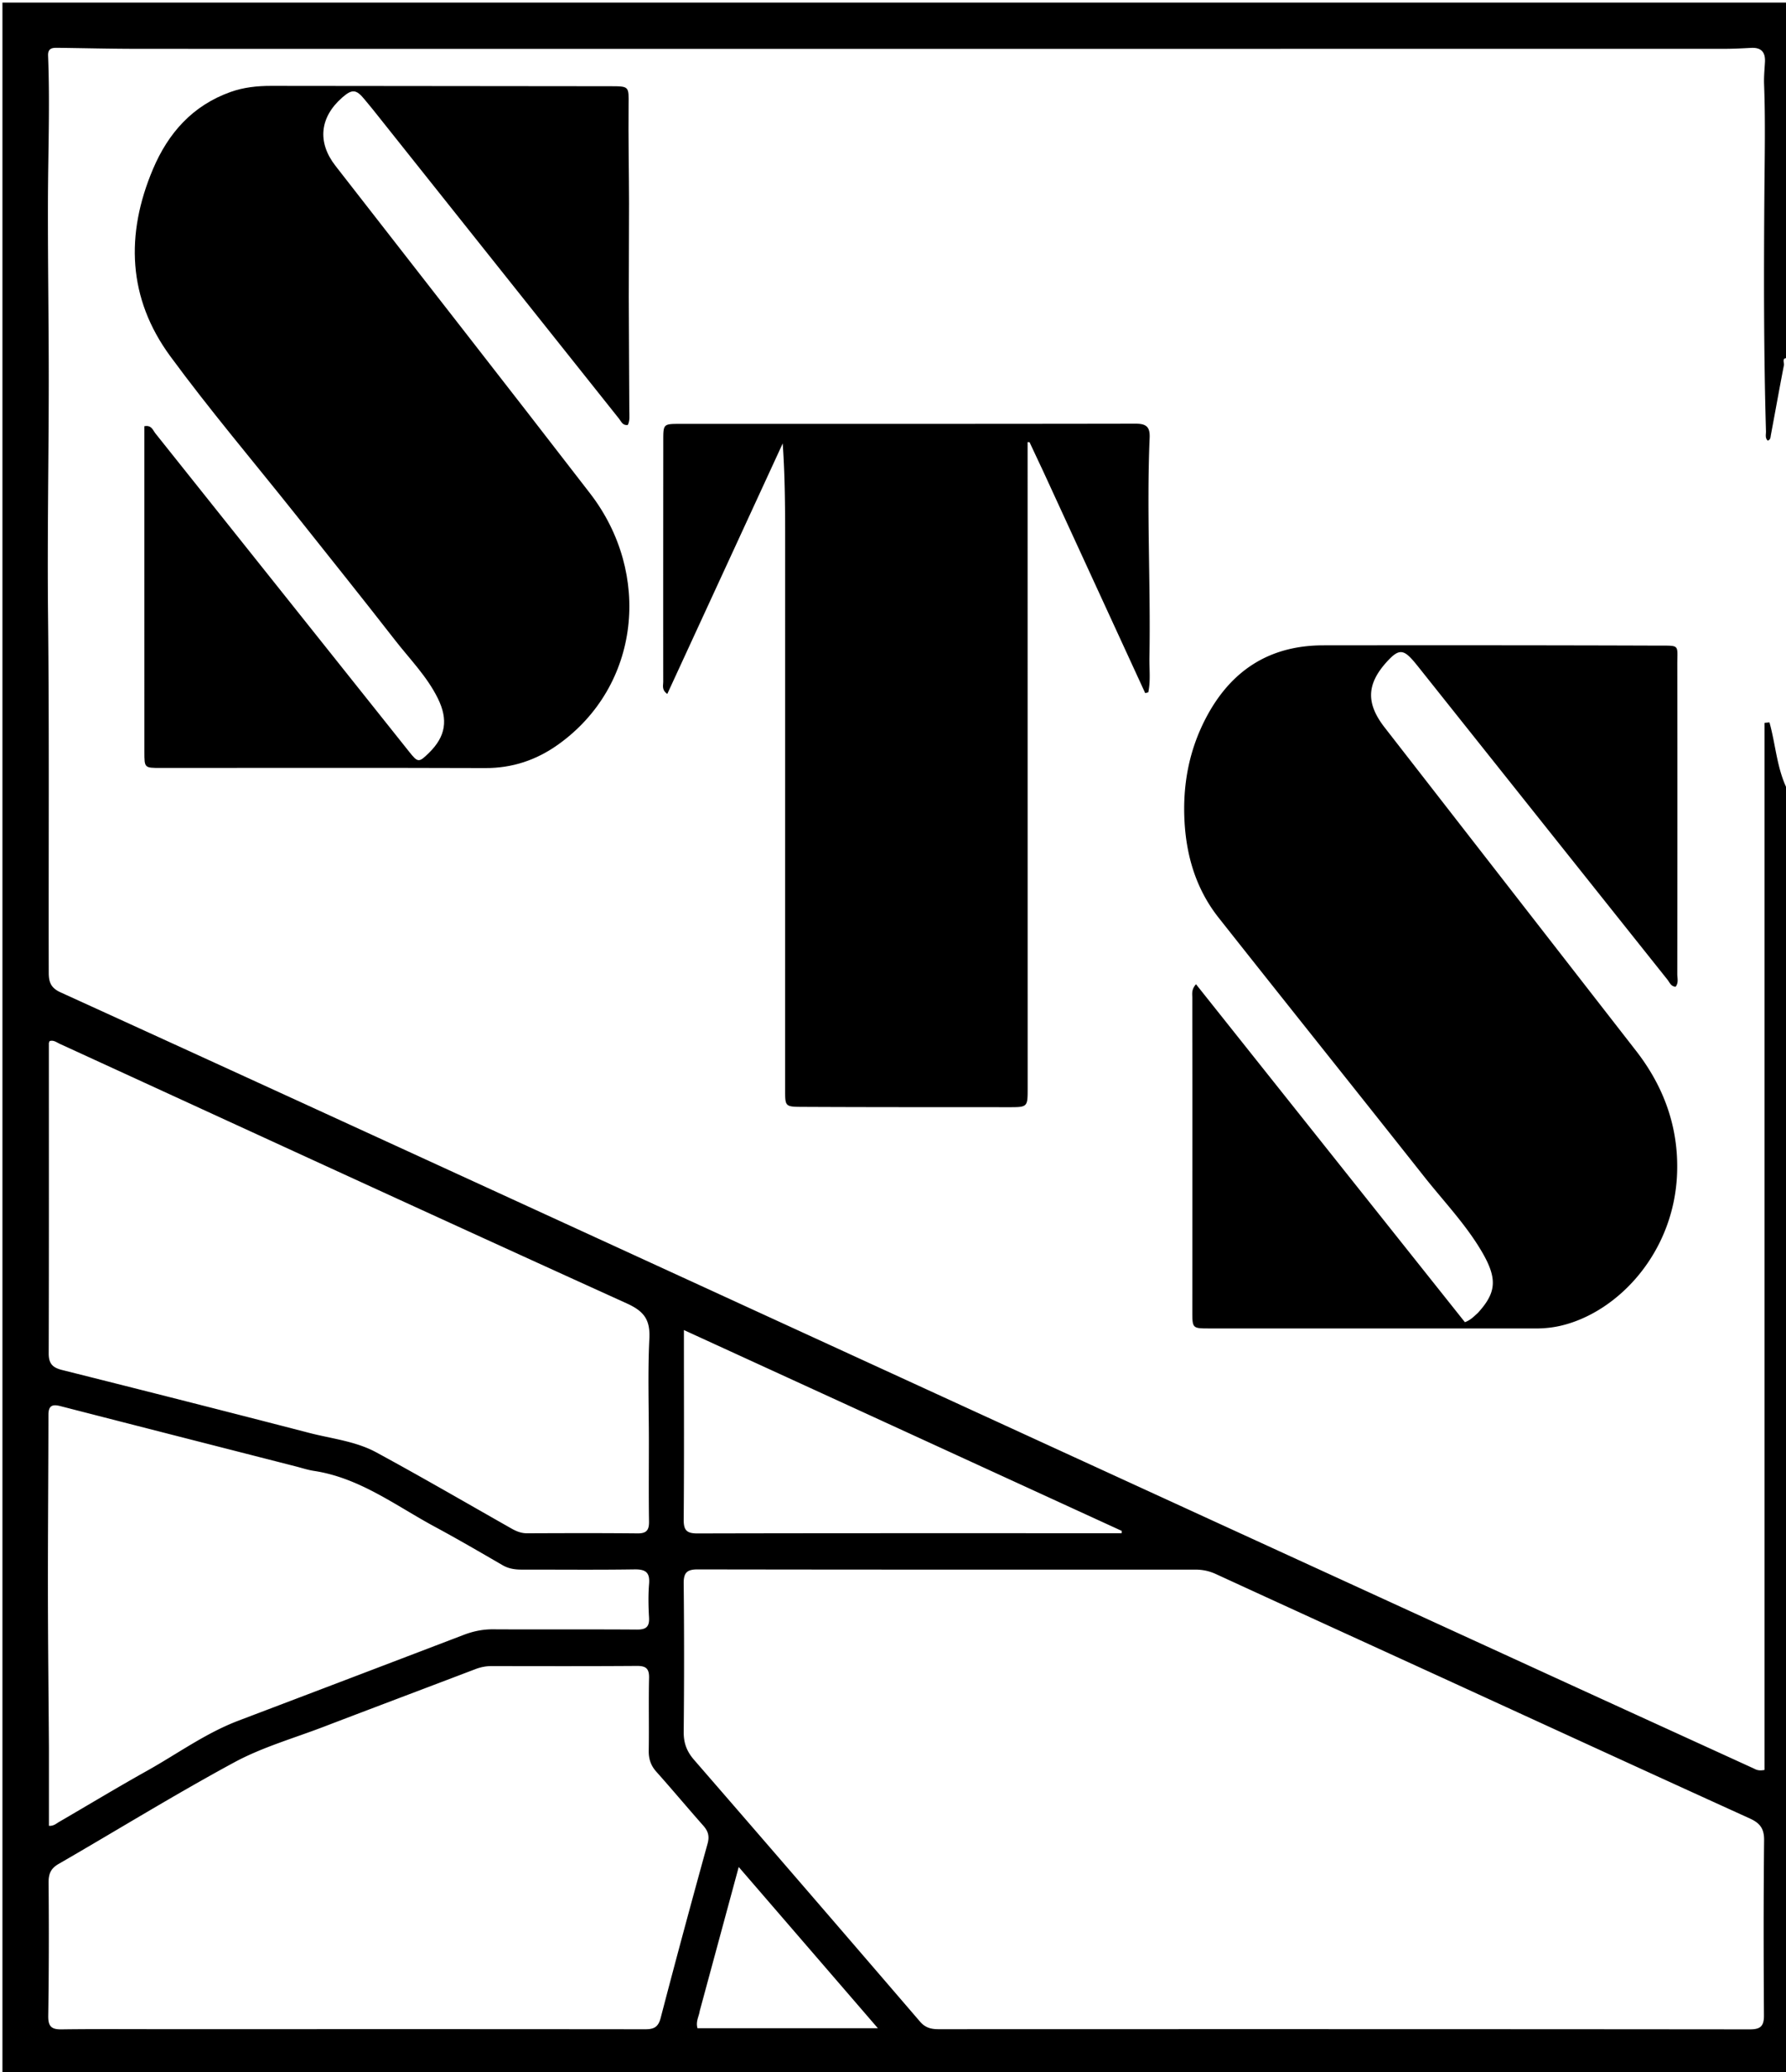
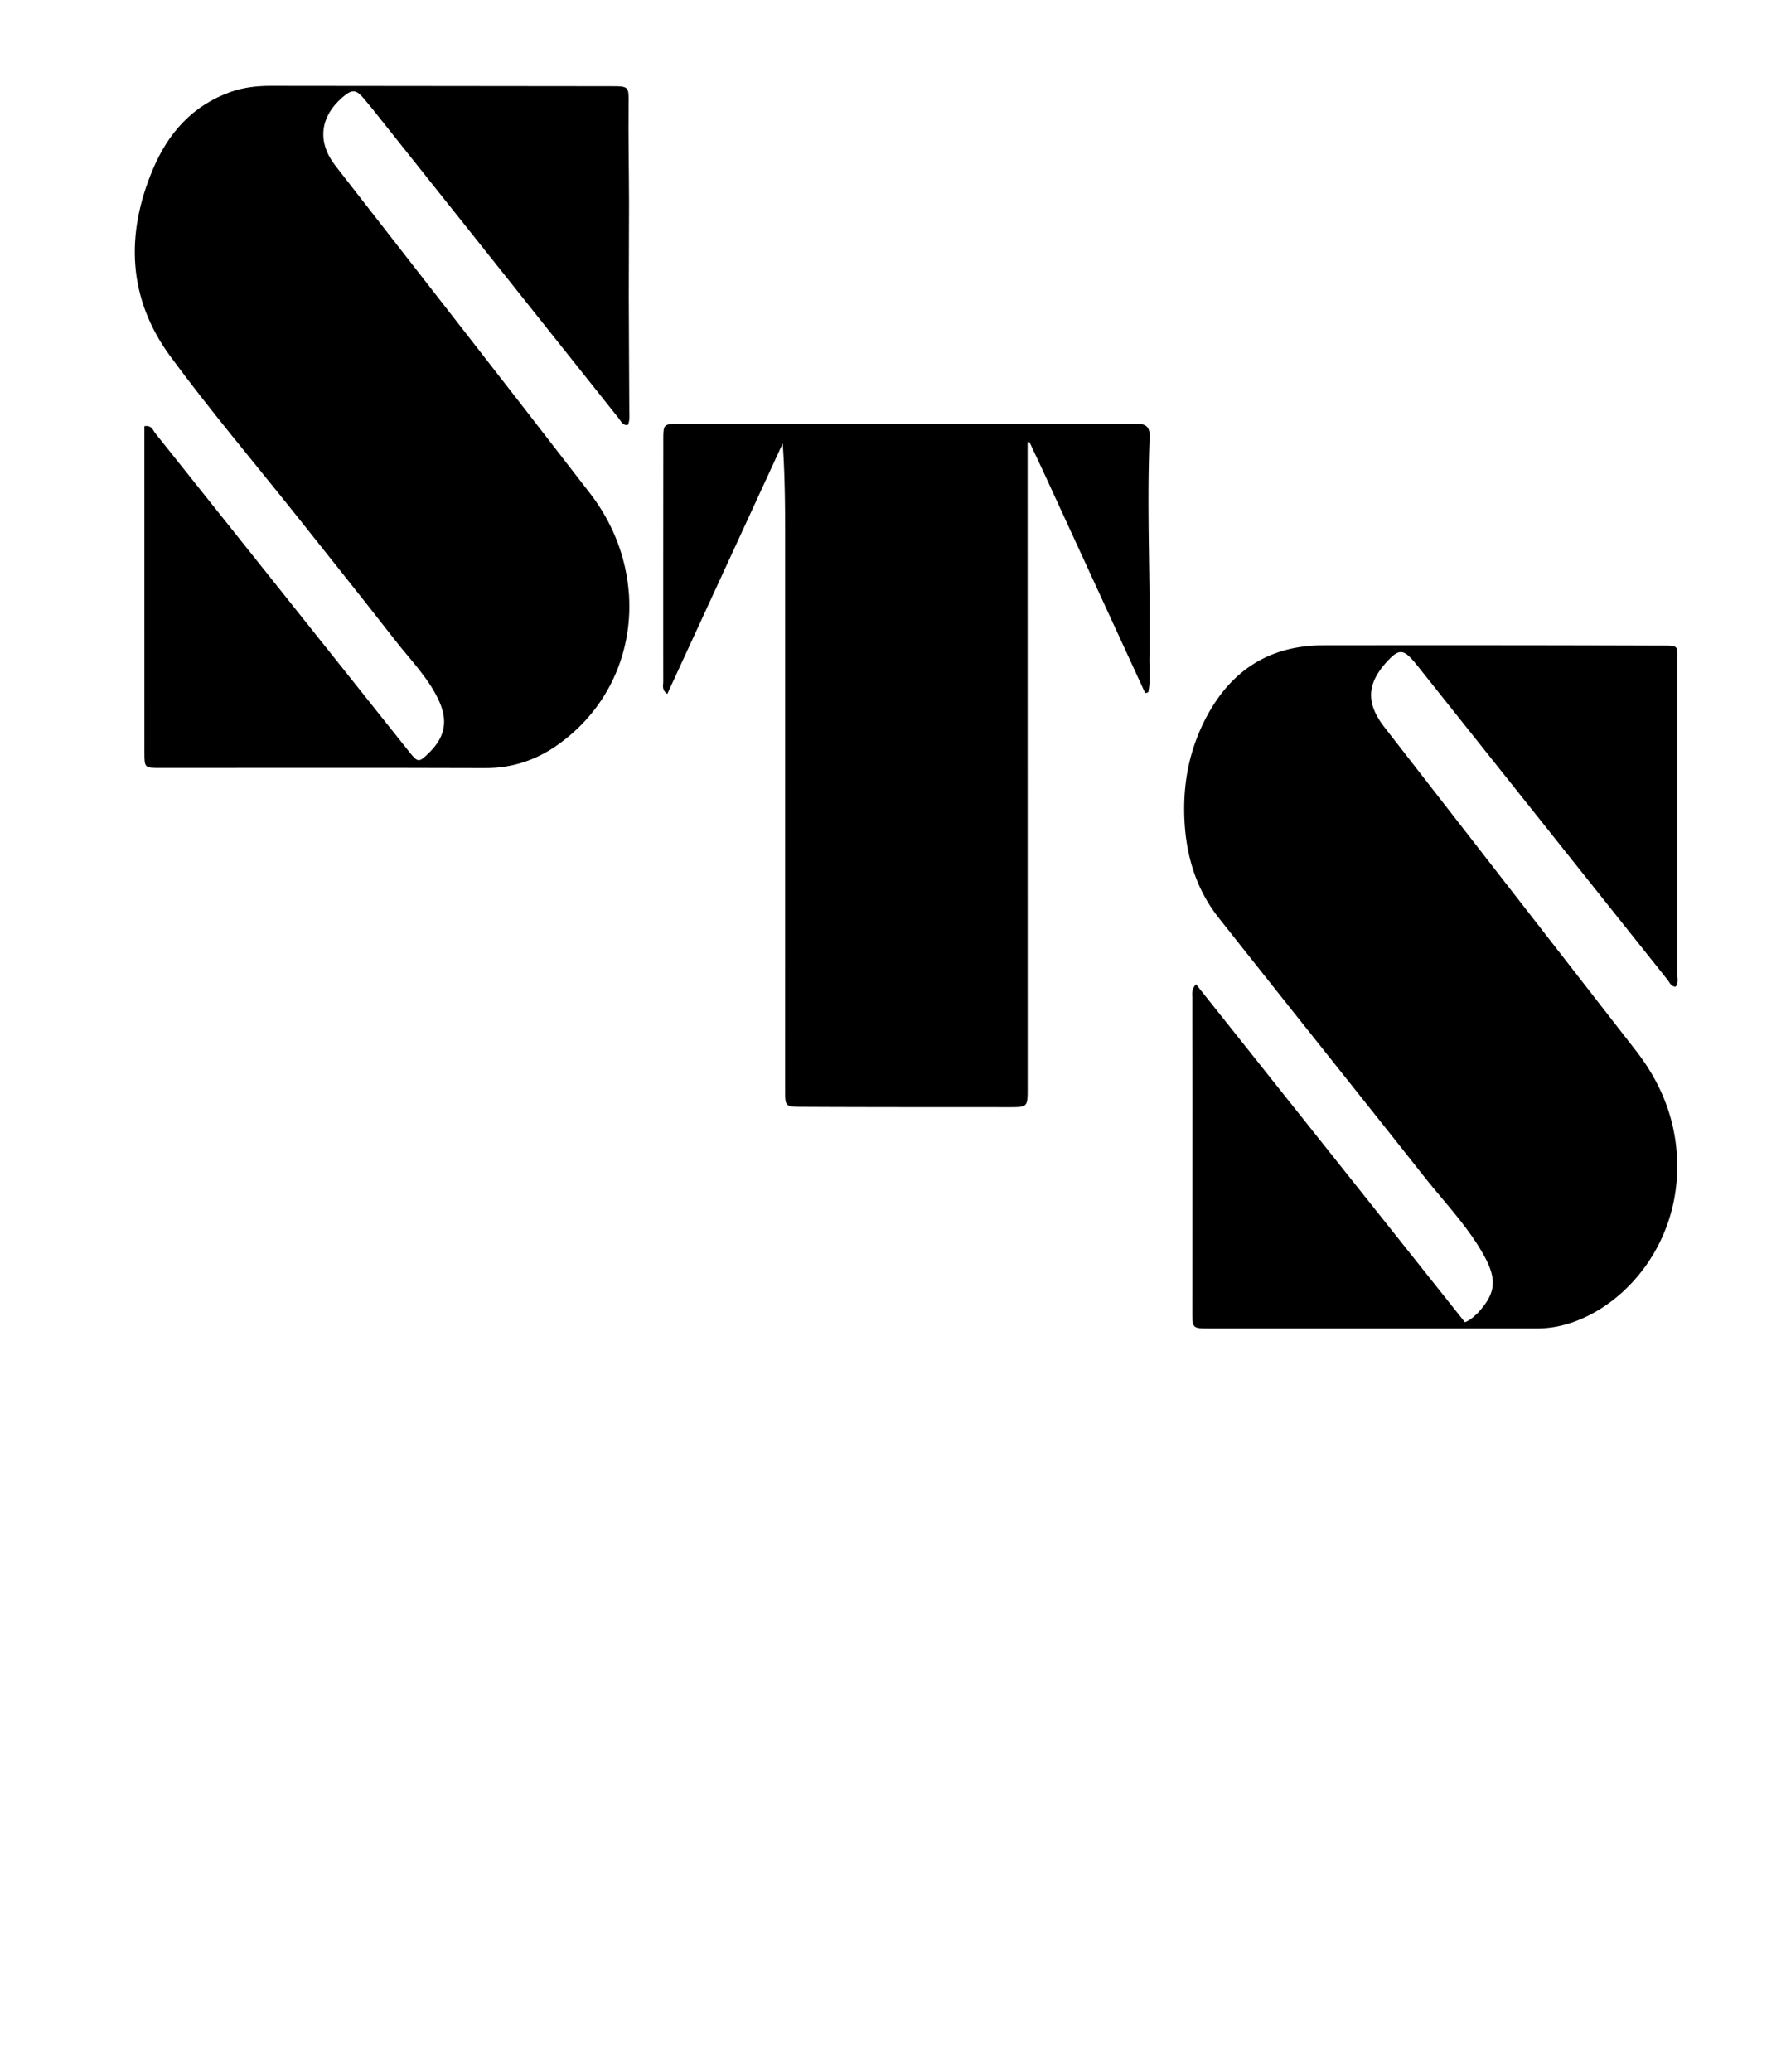
<svg xmlns="http://www.w3.org/2000/svg" data-bbox="1.092 1.154 799.909 927.808" viewBox="0 0 800 928" data-type="shape">
  <g>
-     <path d="M801 160.531c-3.122-.694-1.738 2.04-1.913 2.94-2.031 10.462-3.906 20.952-5.872 31.426-.166.89-.084 2.05-1.392 2.44-1.289-1.184-.756-2.777-.795-4.163-1.017-35.476-.973-70.952-.71-106.443.12-16.295.486-32.628-.134-48.94-.126-3.315.2-6.653.39-9.976.249-4.367-1.596-6.6-6.134-6.371-3.991.201-7.988.42-11.982.42-154.474.02-308.949.014-463.423.015-82.476 0-164.952.026-247.428-.01-11.826-.006-23.652-.3-35.478-.452-2.445-.031-4.73-.073-4.587 3.539.858 21.652 0 43.305-.063 64.958-.078 26.981.372 53.963.36 80.945-.017 34.979-.69 69.962-.315 104.936.573 53.312.18 106.622.312 159.933.01 4.324 1.072 6.806 5.346 8.754 67.439 30.732 134.792 61.654 202.153 92.558 83.406 38.265 166.795 76.565 250.201 114.829A573210.006 573210.006 0 0 0 694.8 750.566c30.128 13.807 60.277 27.568 90.42 41.34 1.184.54 2.295 1.396 5.156.8v-468.95l2.211-.221c2.819 9.977 3.265 20.635 8.104 30.293.31 191.813.31 383.454.31 575.134H1.092V1.154H801V160.53M648.18 752.41c-34.524-15.797-69.057-31.574-103.555-47.429-2.962-1.36-5.928-1.987-9.158-1.987-74.31.016-148.62.031-222.929-.09-4.714-.008-6.348 1.364-6.297 6.253.233 22.157.225 44.32.006 66.477-.05 4.997 1.362 8.782 4.643 12.561 33.847 38.991 67.565 78.095 101.223 117.25 2.356 2.74 4.964 3.392 8.313 3.391 121.128-.039 242.256-.047 363.385.071 4.795.005 6.344-1.475 6.314-6.262-.168-26.154-.21-52.311.068-78.464.055-5.197-1.87-7.673-6.403-9.733-45.026-20.46-89.966-41.11-135.61-62.038M75.5 908.824c71.156-.009 142.313-.042 213.47.041 3.906.005 5.879-.923 6.962-5.08 6.796-26.075 13.834-52.088 21.012-78.061.938-3.393.227-5.631-1.951-8.09-7.068-7.982-13.903-16.17-21.004-24.123-2.503-2.804-3.463-5.763-3.4-9.489.179-10.829-.104-21.666.145-32.492.097-4.21-1.387-5.43-5.463-5.4-21.663.156-43.327.097-64.99.064-2.547-.004-4.93.457-7.303 1.36-22.715 8.65-45.462 17.216-68.165 25.897-13.368 5.112-27.37 9.1-39.862 15.857-26.652 14.417-52.47 30.37-78.727 45.524-3.573 2.063-4.494 4.507-4.458 8.479.178 19.826.144 39.658-.151 59.483-.07 4.617 1.252 6.179 5.893 6.116 15.661-.213 31.328-.085 47.992-.086M290.652 645.5c0-15.326-.542-30.678.215-45.966.417-8.436-2.328-12.233-10.134-15.774-84.756-38.447-169.276-77.412-253.873-116.208-1.442-.662-2.82-1.84-4.624-1.28-.131.35-.345.654-.345.958-.005 46.31.062 92.619-.073 138.927-.013 4.57 1.723 6.362 5.971 7.428 36.935 9.265 73.847 18.624 110.708 28.175 10.11 2.619 20.818 3.709 30.08 8.736 20.34 11.041 40.361 22.67 60.497 34.086 2.205 1.25 4.4 2.152 7.04 2.141 16.49-.068 32.984-.123 49.474.043 3.997.04 5.183-1.448 5.125-5.284-.177-11.658-.062-23.321-.06-35.982m-268.735 137v35.25c2.14.13 3.26-1.005 4.514-1.734 13.109-7.614 26.086-15.462 39.317-22.855 13.645-7.625 26.362-16.941 41.127-22.542a44677.08 44677.08 0 0 0 100.836-38.396c4.256-1.626 8.523-2.517 13.13-2.49 21.496.12 42.993-.041 64.49.114 4.15.03 5.63-1.325 5.387-5.465-.292-4.982-.39-10.022.023-14.987.429-5.158-1.55-6.571-6.526-6.497-16.827.252-33.66.075-50.491.096-3.043.004-5.876-.397-8.615-1.986-10.085-5.852-20.168-11.72-30.428-17.255-17.488-9.435-33.603-21.872-54.04-24.97-2.782-.422-5.49-1.332-8.23-2.032-35.119-8.98-70.243-17.94-105.349-26.976-3.571-.919-5.356-.279-5.36 3.83-.03 26.307-.262 52.614-.238 78.92.02 22.992.29 45.983.453 69.975m367.768-148.6c-27.45-12.58-54.902-25.16-83.342-38.195v6.4c.001 26.165.116 52.33-.098 78.491-.039 4.82 1.382 6.208 6.193 6.196 60.66-.147 121.32-.096 181.979-.096h8.02l.046-1.035a343914.071 343914.071 0 0 1-112.798-51.76m-76.262 266.79c-.34 2.424-1.865 4.674-1 7.694h80.791l-62.321-72.206c-5.974 22.065-11.616 42.904-17.47 64.511z" />
-     <path d="M662.03 587.97c8.036-8.854 8.918-14.971 1.921-27.032-7.19-12.393-17.24-22.838-26.117-34.068-30.575-38.68-61.41-77.154-91.972-115.845-9.893-12.525-14.403-27.164-15.272-43.03-.893-16.305 1.944-31.797 9.537-46.343 11.089-21.244 28.375-32.593 52.55-32.617 49.986-.051 99.972-.052 149.957.123 10.05.035 8.671-.63 8.683 8.6.062 46.154.037 92.31-.007 138.464-.002 1.886.666 3.952-.747 5.703-2.131-.095-2.681-1.924-3.655-3.146-37.069-46.503-74.109-93.03-111.154-139.552a137.245 137.245 0 0 0-2.206-2.715c-4.953-5.905-7.074-5.918-12.367-.086-9.085 10.012-9.337 18.62-.945 29.41 37.536 48.258 75.048 96.535 112.587 144.79 12.52 16.096 19.098 34.333 18.4 54.695-1.218 35.475-26.226 62.293-51.927 68.396-3.74.887-7.541 1.275-11.38 1.275-48.82 0-97.64.002-146.459-.014-7.313-.003-7.389-.115-7.386-7.669.01-31.491.033-62.983.034-94.475 0-15.308-.054-30.617-.037-45.926.002-1.768-.482-3.682 1.66-6.09l120.446 151.36c2.527-.928 4.006-2.531 5.856-4.208z" />
+     <path d="M662.03 587.97c8.036-8.854 8.918-14.971 1.921-27.032-7.19-12.393-17.24-22.838-26.117-34.068-30.575-38.68-61.41-77.154-91.972-115.845-9.893-12.525-14.403-27.164-15.272-43.03-.893-16.305 1.944-31.797 9.537-46.343 11.089-21.244 28.375-32.593 52.55-32.617 49.986-.051 99.972-.052 149.957.123 10.05.035 8.671-.63 8.683 8.6.062 46.154.037 92.31-.007 138.464-.002 1.886.666 3.952-.747 5.703-2.131-.095-2.681-1.924-3.655-3.146-37.069-46.503-74.109-93.03-111.154-139.552a137.245 137.245 0 0 0-2.206-2.715c-4.953-5.905-7.074-5.918-12.367-.086-9.085 10.012-9.337 18.62-.945 29.41 37.536 48.258 75.048 96.535 112.587 144.79 12.52 16.096 19.098 34.333 18.4 54.695-1.218 35.475-26.226 62.293-51.927 68.396-3.74.887-7.541 1.275-11.38 1.275-48.82 0-97.64.002-146.459-.014-7.313-.003-7.389-.115-7.386-7.669.01-31.491.033-62.983.034-94.475 0-15.308-.054-30.617-.037-45.926.002-1.768-.482-3.682 1.66-6.09l120.446 151.36c2.527-.928 4.006-2.531 5.856-4.208" />
    <path d="M132.02 229.954c-18.805-23.605-38.12-46.393-55.756-70.415-19.033-25.926-20.127-54.547-7.745-83.796 6.833-16.14 17.728-28.464 34.72-34.537 5.882-2.102 11.97-2.744 18.159-2.738 50.639.046 101.278.097 151.917.15 8.634.01 8.33.013 8.244 8.484-.148 14.658.177 29.32.202 43.98.025 13.987-.137 27.975-.113 41.961.03 16.991.182 33.982.24 50.973.007 2.113.319 4.307-.676 6.328-2.343.314-2.933-1.557-3.873-2.737-36.755-46.127-73.477-92.28-110.21-138.425-1.244-1.564-2.552-3.078-3.814-4.629-3.755-4.613-5.593-4.767-10.075-.826-10.038 8.826-11.176 20-3.008 30.505 38.043 48.93 76.264 97.722 114.112 146.801 27.655 35.86 22.486 86.177-14.346 112.443-9.754 6.956-20.504 10.572-32.68 10.53-48.486-.169-96.975-.064-145.462-.062-7.164 0-7.176-.002-7.177-7.2-.006-46.662-.006-93.323-.008-139.985v-5.87c3.232-.604 3.812 1.808 4.939 3.22 37.934 47.533 75.825 95.1 113.725 142.661 3.85 4.832 4.3 4.847 8.789.447 7.496-7.348 8.758-14.77 3.99-24.443-4.846-9.831-12.58-17.586-19.208-26.112-14.724-18.937-29.753-37.638-44.886-56.708z" />
    <path d="M467.458 211.465a12771.39 12771.39 0 0 1-6.304-13.43l-.86-.029v5.887c.008 94.49.018 188.98.025 283.47 0 8.504-.008 8.527-8.466 8.521-30.986-.02-61.972.018-92.957-.143-7.204-.038-7.215-.36-7.215-7.488.002-81.159.007-162.318.011-243.476.001-15.28 0-30.558-1.097-46.166l-51.696 112.191c-2.552-1.802-1.82-3.794-1.822-5.496-.024-36.163-.002-72.326.021-108.489.004-6.776.204-6.968 7.052-6.969 68.16-.006 136.319.031 204.478-.09 4.745-.01 6.544 1.363 6.335 6.26-1.4 32.814.494 65.636-.098 98.454-.093 5.185.578 10.476-.519 15.613l-1.377.338c-15.115-32.873-30.23-65.745-45.511-98.958z" />
  </g>
</svg>